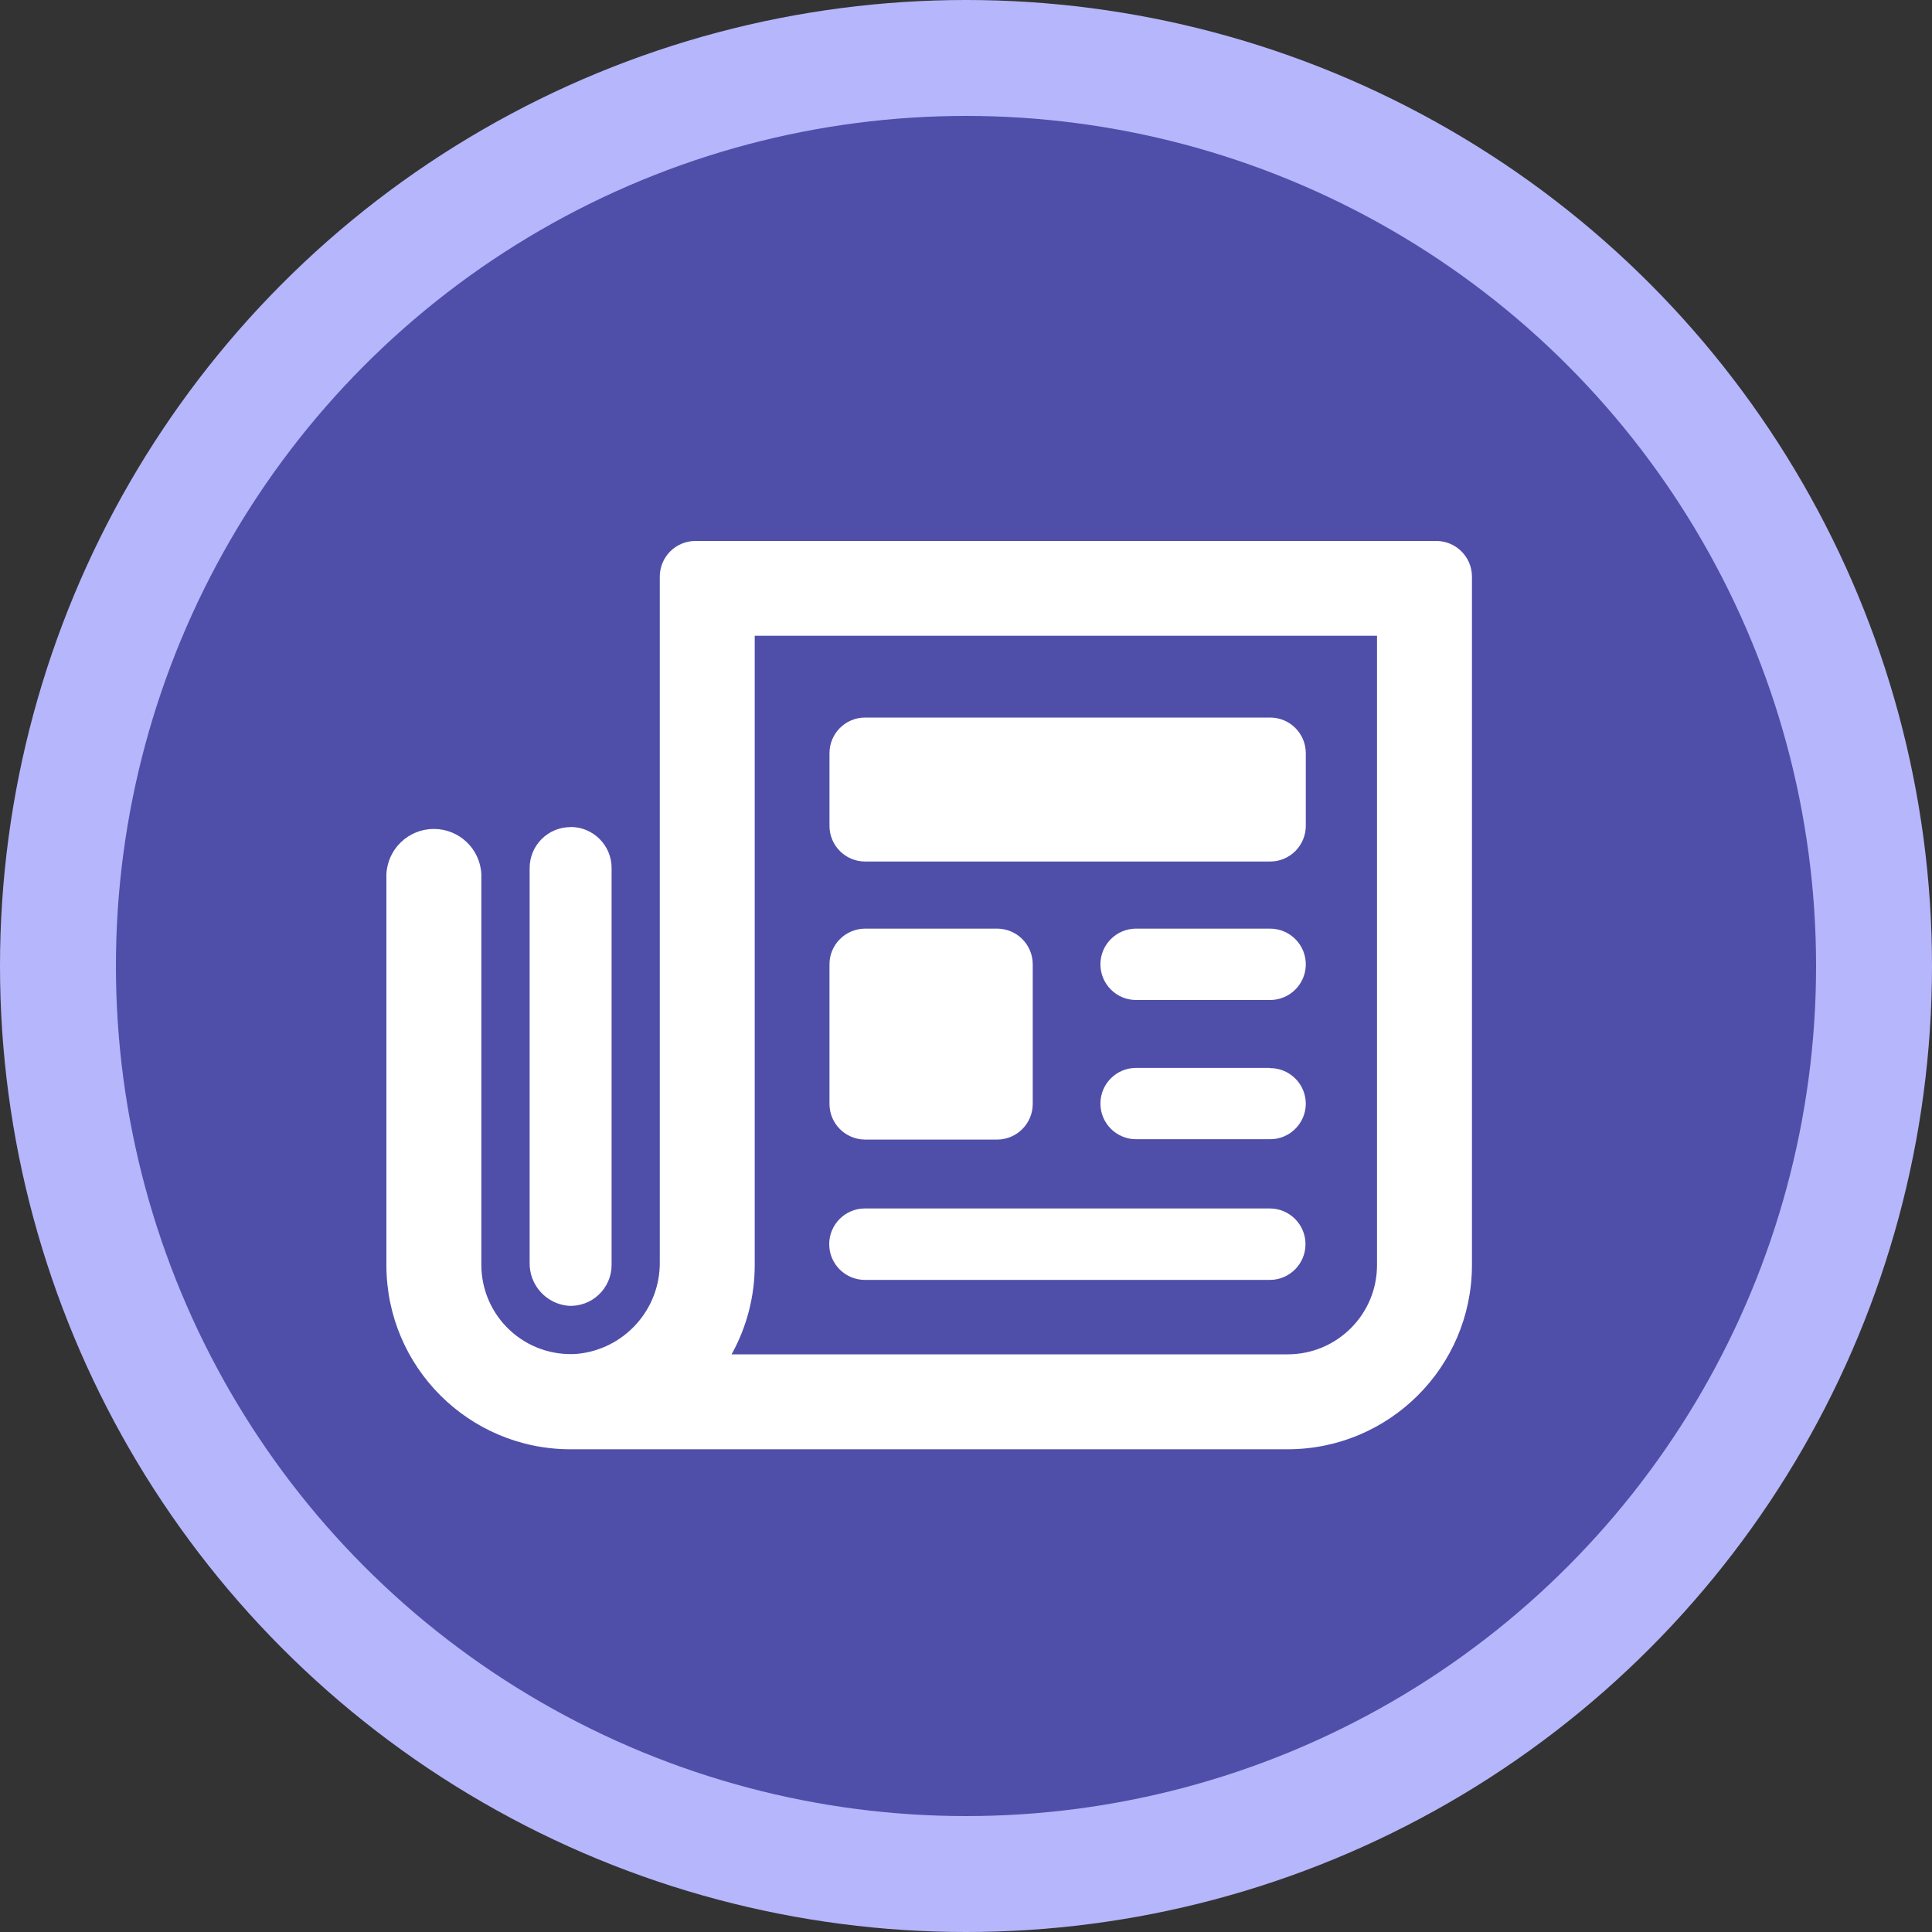
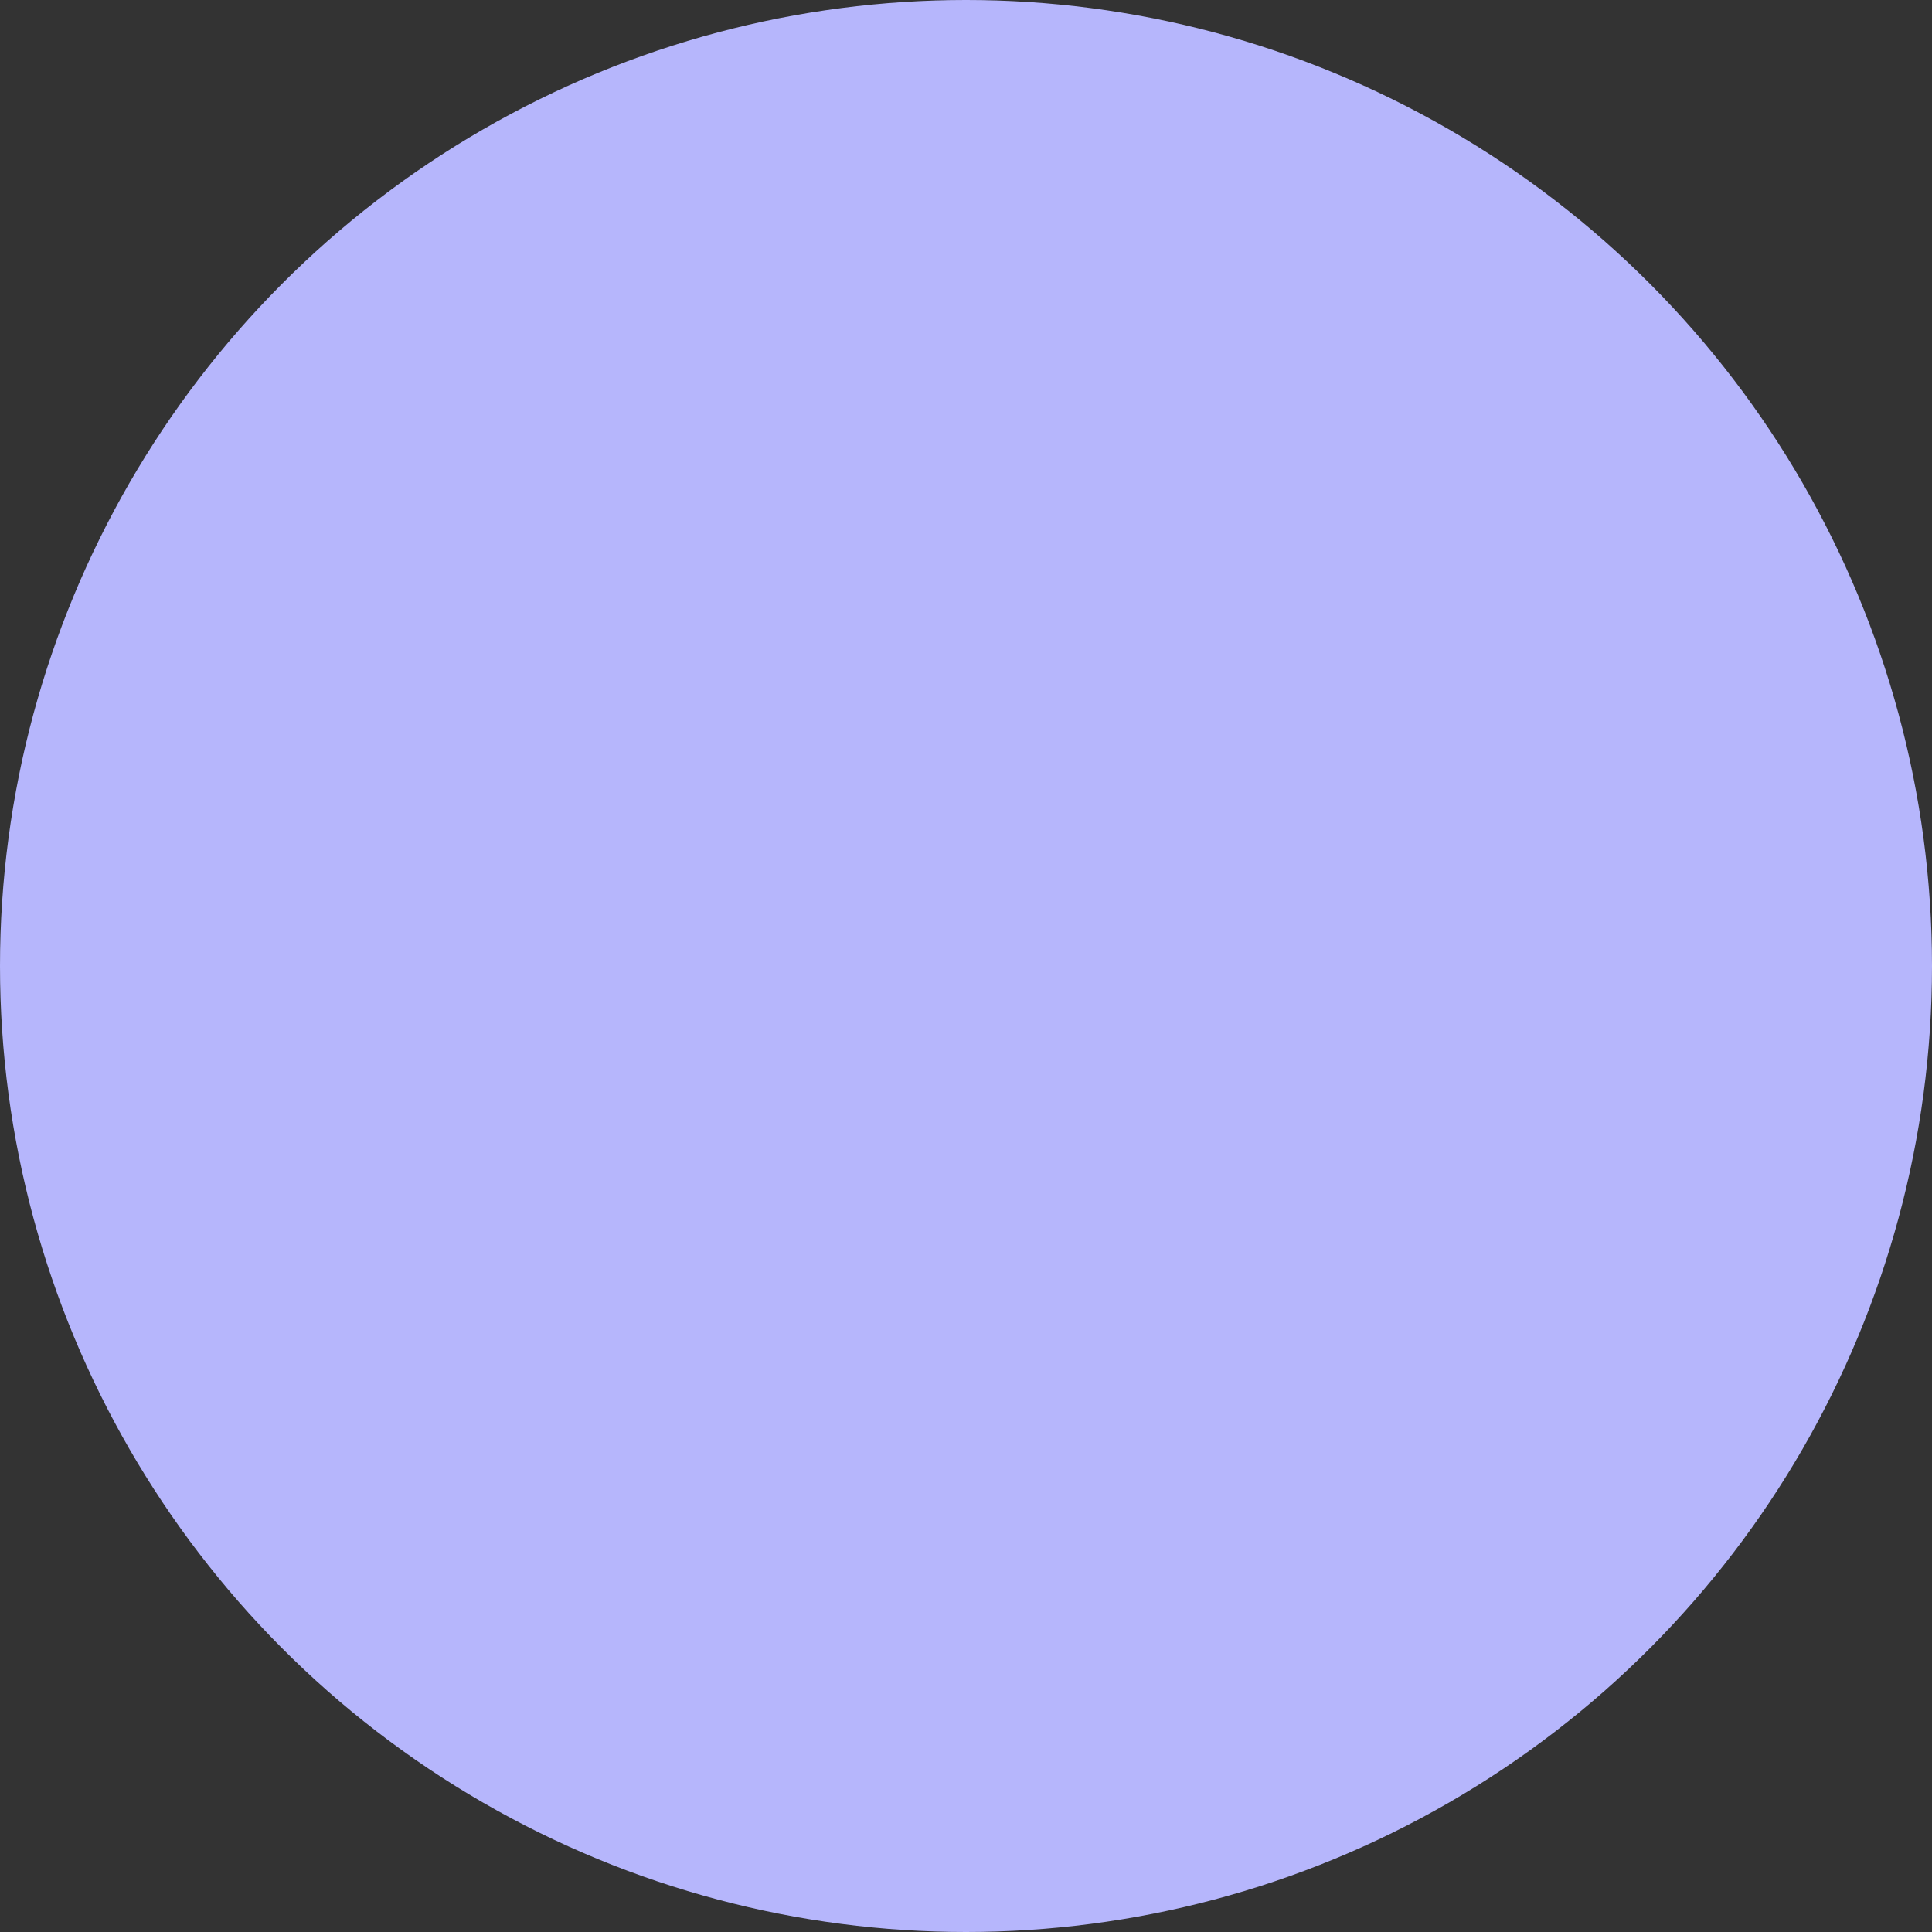
<svg xmlns="http://www.w3.org/2000/svg" width="50px" height="50px" viewBox="0 0 50 50" version="1.1">
  <rect x="0" y="0" width="50" height="50" fill="#333333" stroke="none" />
  <title>icon-media-coverage-purple</title>
  <desc>Created with Sketch.</desc>
  <defs />
  <g id="Page-1" stroke="none" stroke-width="1" fill="none" fill-rule="evenodd">
    <g id="icon-media-coverage-purple" fill-rule="nonzero">
      <circle id="Oval" fill="#B6B6FC" cx="25" cy="25" r="25" />
-       <circle id="Oval" fill="#4F4FAA" cx="25" cy="25" r="22" />
-       <path d="M21.467,28.577 L21.467,24.965 C21.464,24.72 21.56,24.484 21.732,24.309 C21.904,24.134 22.139,24.035 22.384,24.033 L25.804,24.033 C26.314,24.033 26.727,24.447 26.727,24.956 L26.727,28.569 C26.727,29.078 26.314,29.492 25.804,29.492 L22.384,29.492 C21.88,29.488 21.471,29.081 21.467,28.577 L21.467,28.577 Z M32.862,24.033 L29.402,24.033 C28.892,24.033 28.479,24.447 28.479,24.956 L28.479,24.956 C28.479,25.466 28.892,25.88 29.402,25.88 L32.862,25.88 C33.368,25.884 33.784,25.48 33.794,24.974 L33.794,24.974 C33.798,24.724 33.702,24.484 33.526,24.307 C33.351,24.13 33.111,24.031 32.862,24.033 Z M32.862,27.637 L29.402,27.637 C28.892,27.637 28.479,28.05 28.479,28.56 L28.479,28.56 C28.479,29.07 28.892,29.483 29.402,29.483 L32.862,29.483 C33.368,29.488 33.784,29.084 33.794,28.577 L33.794,28.577 C33.797,28.329 33.7,28.09 33.524,27.914 C33.349,27.738 33.11,27.64 32.862,27.643 L32.862,27.637 Z M22.384,33.124 L32.862,33.124 C33.372,33.124 33.786,32.71 33.786,32.199 C33.786,31.689 33.372,31.275 32.862,31.275 L22.384,31.275 C21.874,31.275 21.46,31.689 21.46,32.199 C21.46,32.71 21.874,33.124 22.384,33.124 L22.384,33.124 Z M22.384,22.296 L32.862,22.296 C33.109,22.299 33.346,22.202 33.521,22.028 C33.696,21.854 33.794,21.617 33.794,21.37 L33.794,19.493 C33.794,18.983 33.38,18.57 32.87,18.57 L22.384,18.57 C21.877,18.573 21.467,18.985 21.467,19.493 L21.467,21.37 C21.465,21.879 21.875,22.293 22.384,22.296 L22.384,22.296 Z M14.767,21.405 C14.486,21.405 14.216,21.516 14.017,21.715 C13.818,21.914 13.707,22.184 13.707,22.465 L13.707,32.676 C13.695,33.255 14.134,33.743 14.71,33.794 C15.001,33.81 15.285,33.706 15.496,33.506 C15.708,33.306 15.828,33.028 15.828,32.737 L15.828,22.462 C15.828,21.877 15.353,21.402 14.767,21.402 L14.767,21.405 Z M38.094,14.92 L38.094,32.745 C38.089,35.375 35.956,37.505 33.326,37.507 L14.764,37.507 C12.134,37.507 10.002,35.375 10,32.745 L10,22.623 C10.032,21.968 10.572,21.453 11.228,21.453 C11.885,21.453 12.425,21.968 12.457,22.623 L12.457,32.745 C12.46,33.383 12.727,33.992 13.195,34.426 C13.662,34.861 14.288,35.082 14.925,35.039 C16.155,34.928 17.092,33.888 17.075,32.654 L17.075,21.396 L17.075,21.396 L17.075,14.92 C17.076,14.675 17.174,14.441 17.347,14.268 C17.521,14.096 17.756,13.999 18.001,14 L37.17,14 C37.679,14 38.092,14.412 38.094,14.92 Z M35.637,16.454 L19.532,16.454 L19.532,23.853 L19.532,23.853 L19.532,32.74 C19.533,33.548 19.326,34.344 18.933,35.05 L33.326,35.05 C34.602,35.05 35.637,34.016 35.637,32.74 L35.637,16.454 Z" id="Shape" fill="#FFFFFF" />
    </g>
  </g>
</svg>